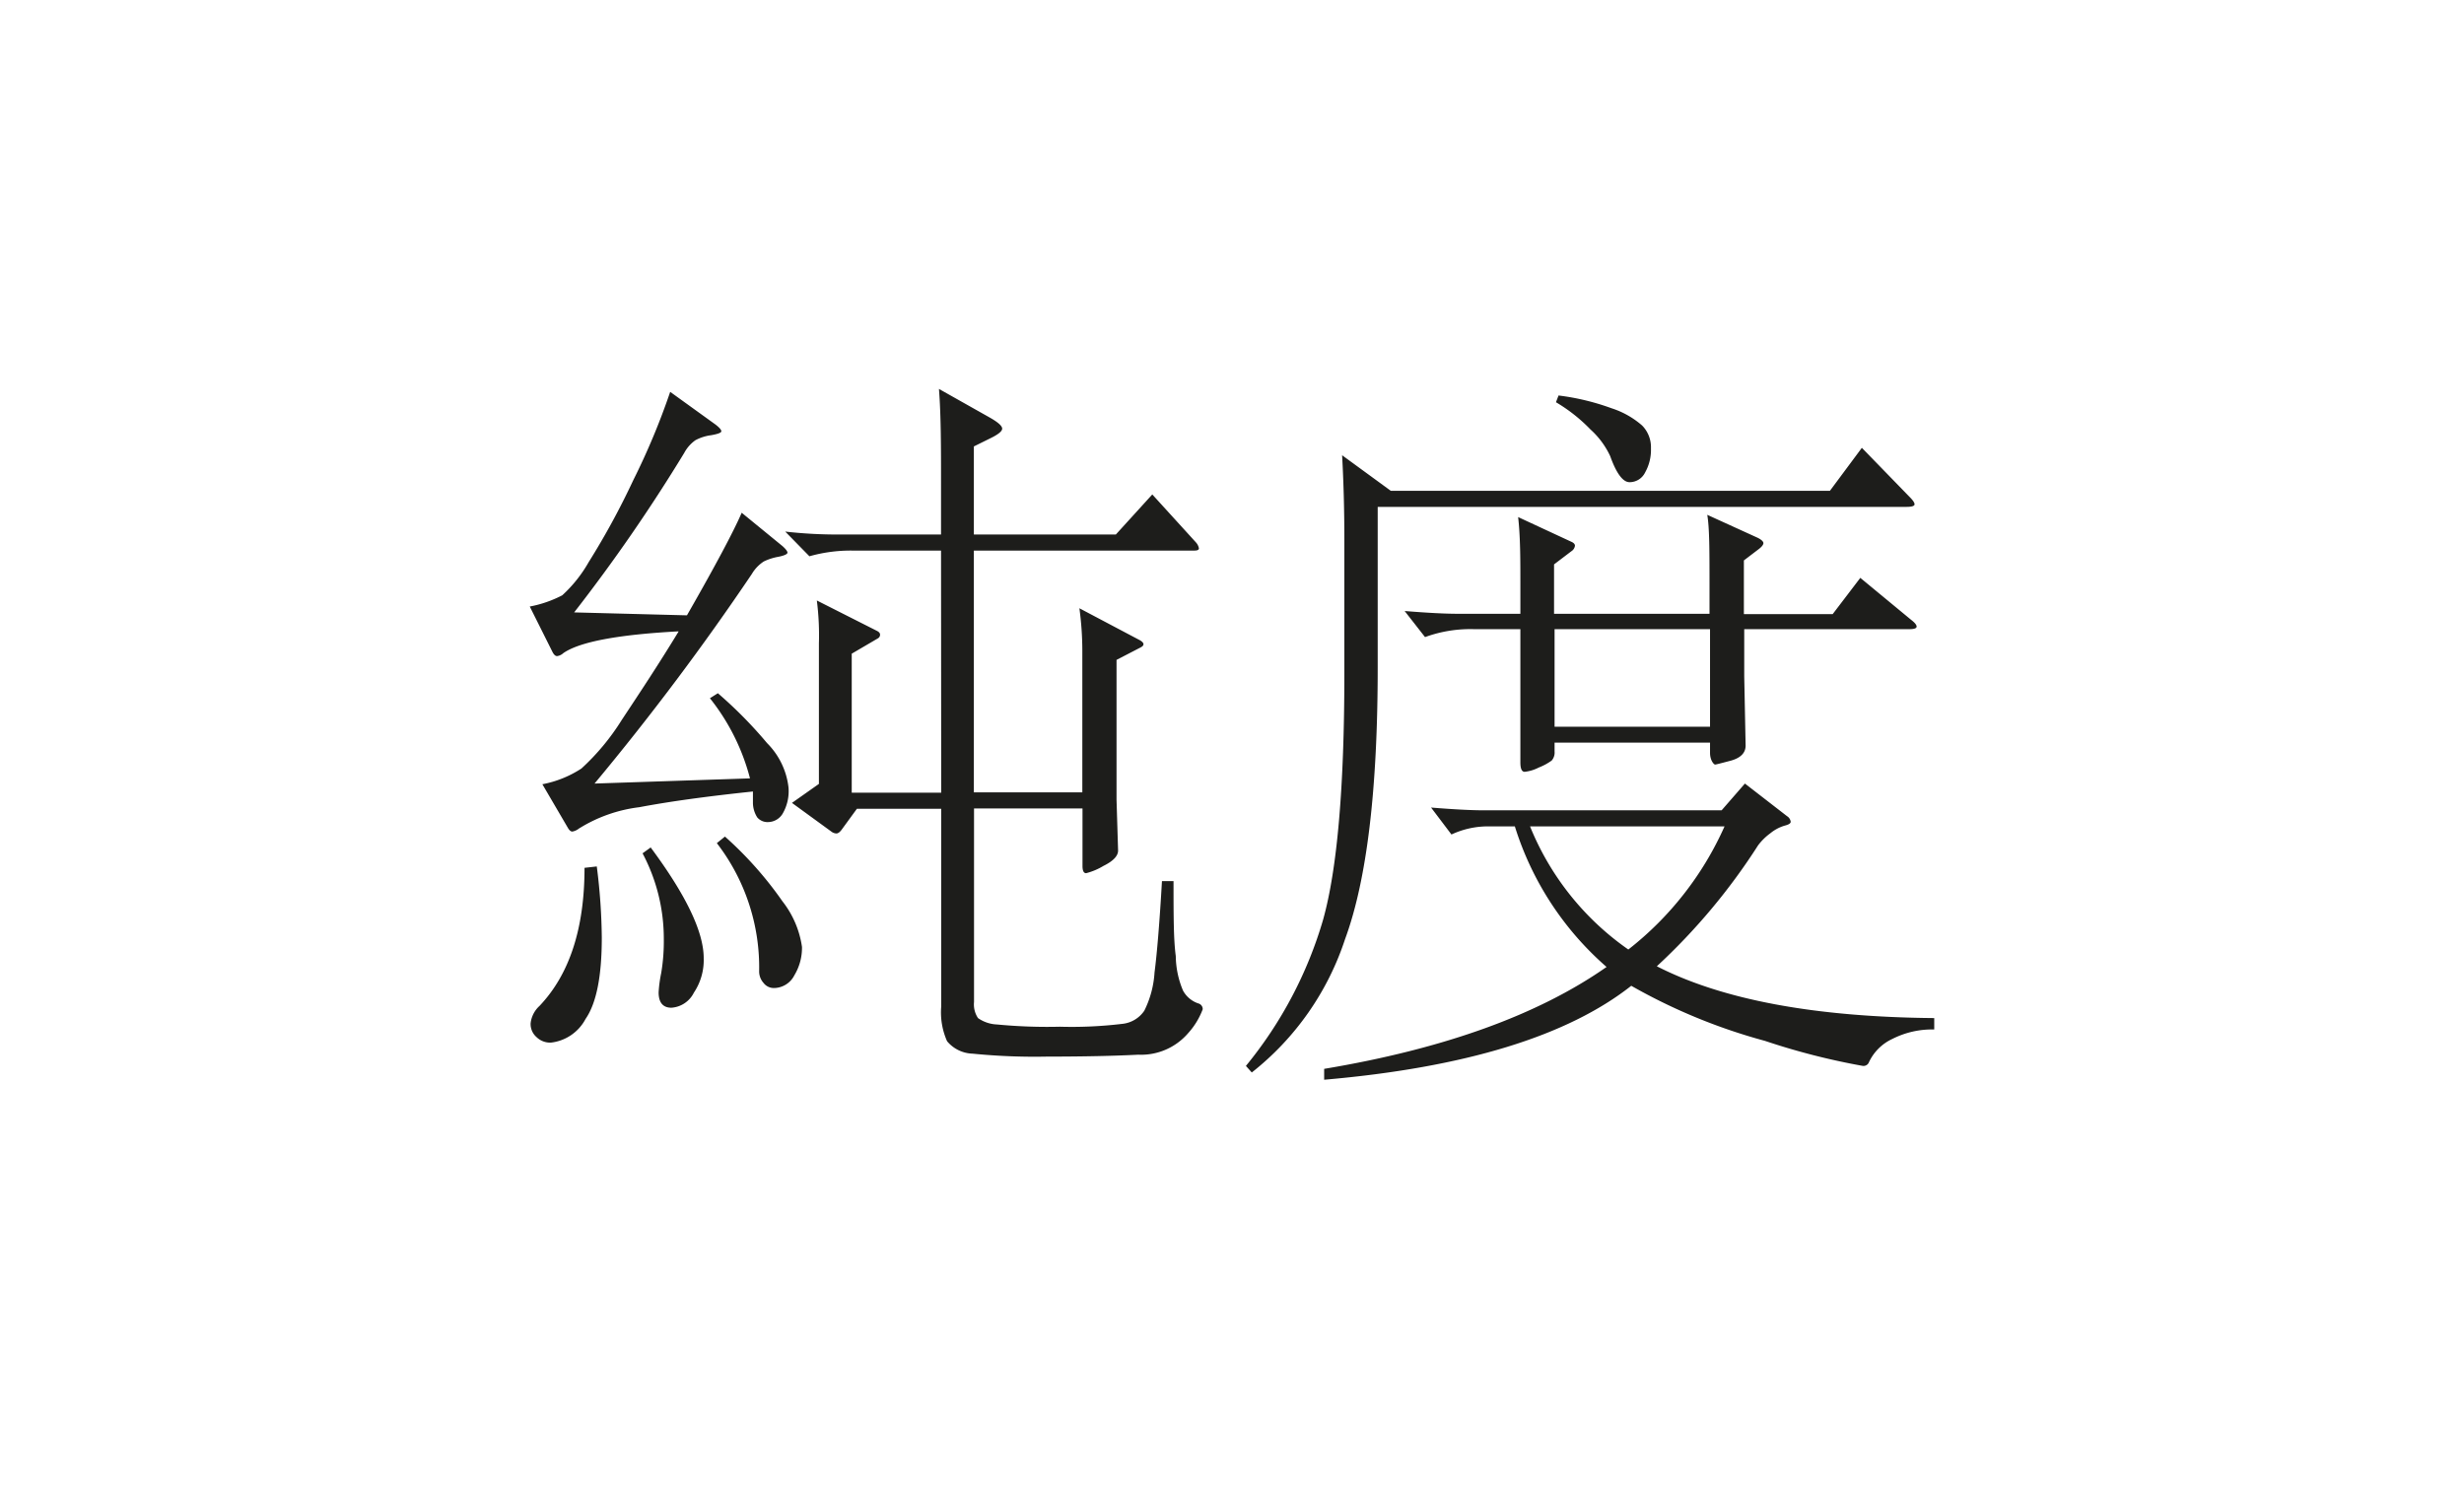
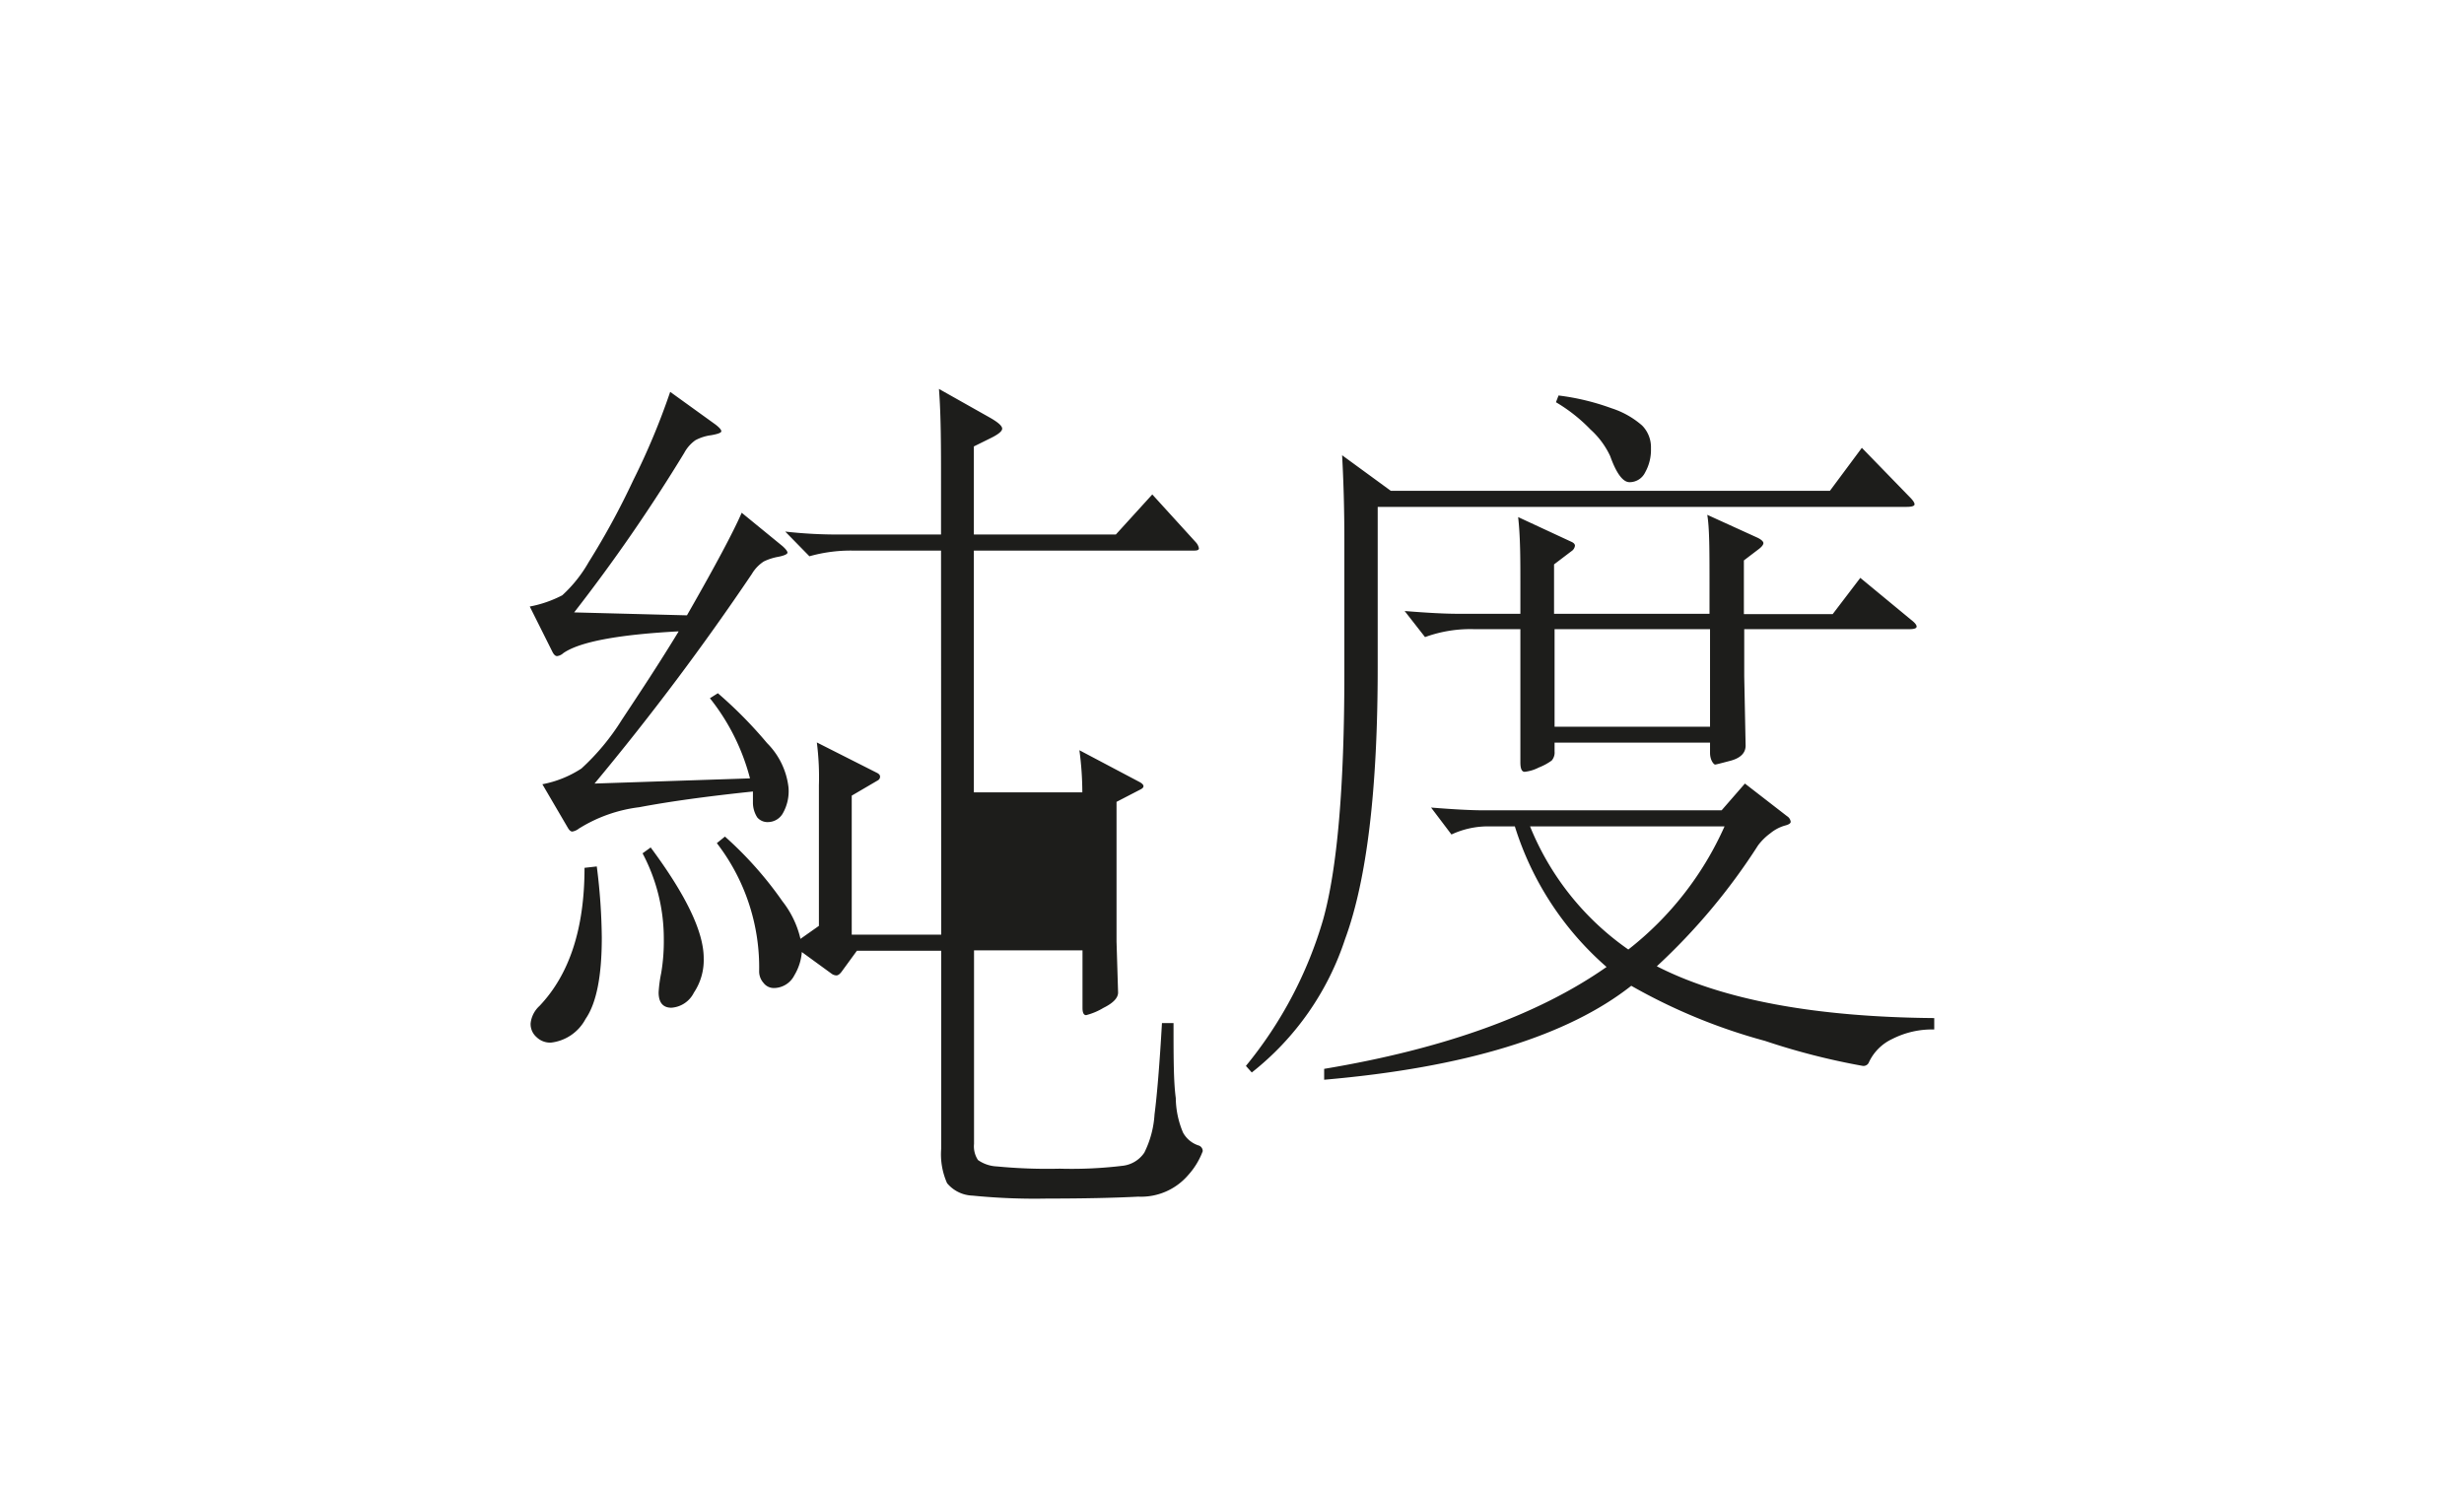
<svg xmlns="http://www.w3.org/2000/svg" id="Livello_3" data-name="Livello 3" viewBox="0 0 142.65 86.21">
  <defs>
    <style>.cls-1{fill:#1d1d1b;}.cls-2{fill:none;}</style>
  </defs>
-   <path class="cls-1" d="M-735.53-2829.24a13.83,13.83,0,0,1,3.07.74,5,5,0,0,1,1.77,1,1.79,1.79,0,0,1,.51,1.32,2.67,2.67,0,0,1-.34,1.4,1,1,0,0,1-.9.56c-.38,0-.76-.5-1.12-1.51a4.8,4.8,0,0,0-1.14-1.54,9.44,9.44,0,0,0-2-1.58Zm8.77,13.53h-9v5.65h9Zm-4.73,18.55a18.7,18.7,0,0,0,5.57-7.13h-11.26a16,16,0,0,0,5.69,7.13m16.36-19.1c.22.17.33.3.33.4s-.14.15-.42.15h-9.56v2.74l.08,4q0,.63-.84.87c-.57.15-.87.23-.93.23s-.29-.23-.29-.68v-.59h-9v.51a.7.7,0,0,1-.17.53,3.34,3.34,0,0,1-.74.4,2.32,2.32,0,0,1-.82.25c-.17,0-.25-.18-.25-.55l0-3.58v-4.13h-2.7a7.64,7.64,0,0,0-2.82.46l-1.18-1.51c1.35.11,2.37.16,3.07.16h3.63v-1.72c0-1.44,0-2.73-.13-3.88l3.08,1.43c.14.06.21.14.21.23a.45.45,0,0,1-.21.32l-1,.76v2.86h9v-1.64c0-2,0-3.33-.13-4.09L-724-2821c.22.11.33.22.33.31s-.1.22-.29.36l-.84.64v3.11h5.14l1.6-2.1Zm1.35,23.73a5.07,5.07,0,0,0-2.43.55,2.79,2.79,0,0,0-1.37,1.39.34.34,0,0,1-.33.17,40,40,0,0,1-5.67-1.45,33.11,33.11,0,0,1-7.74-3.19q-5.56,4.38-17.78,5.44v-.63q10.41-1.74,16.35-5.9a17.82,17.82,0,0,1-5.31-8.14h-1.48a5,5,0,0,0-2.19.47l-1.18-1.56c1.35.11,2.37.16,3.08.16h13.74l1.35-1.55,2.44,1.89a.45.45,0,0,1,.21.32c0,.1-.12.17-.36.23a2.38,2.38,0,0,0-.82.44,3.37,3.37,0,0,0-.71.7,35.81,35.81,0,0,1-5.86,7q5.69,2.91,16.06,3Zm-1.44-30.85c.2.2.3.34.3.44s-.16.15-.47.15H-746v9.31q0,10.59-1.89,15.72a16.29,16.29,0,0,1-5.4,7.72l-.34-.38a23.89,23.89,0,0,0,4.47-8.47q1.23-4.4,1.23-14.29v-7.67c0-1.83-.05-3.47-.13-4.93l2.82,2.06h25.42l1.85-2.49Zm-56.06,3.12h-5.14a8.8,8.8,0,0,0-2.48.33l-1.4-1.43a26.67,26.67,0,0,0,3.12.17h5.9v-2.87c0-2.19,0-4-.12-5.56l2.91,1.64q.75.42.75.66c0,.15-.23.34-.71.57l-.93.46v5.1h8.22l2.11-2.32,2.53,2.78a.7.7,0,0,1,.17.34c0,.09-.09.13-.26.13h-12.77v14h6.28v-8.22a18.34,18.34,0,0,0-.17-2.44l3.5,1.85c.14.08.21.16.21.23s-.05.13-.17.19l-1.39.72v8.09l.09,2.95c0,.31-.28.61-.85.89a3.68,3.68,0,0,1-1,.42q-.21,0-.21-.42l0-3.33h-6.28v11.21a1.43,1.43,0,0,0,.23.93,2.06,2.06,0,0,0,1.1.37,30.38,30.38,0,0,0,3.64.13,24.41,24.41,0,0,0,3.65-.17,1.75,1.75,0,0,0,1.24-.76,5.74,5.74,0,0,0,.59-2.21c.14-1.08.29-2.84.43-5.29h.67c0,1.94,0,3.39.13,4.34a5.26,5.26,0,0,0,.42,2,1.58,1.58,0,0,0,.88.74.34.34,0,0,1,.26.34,4.33,4.33,0,0,1-.85,1.39,3.59,3.59,0,0,1-2.88,1.24c-1.37.07-3.12.11-5.25.11a36.23,36.23,0,0,1-4.34-.17,2,2,0,0,1-1.48-.72,4.11,4.11,0,0,1-.34-2v-11.46h-4.88l-.89,1.22q-.16.21-.3.21a.52.52,0,0,1-.25-.08l-2.32-1.69,1.56-1.1v-8.13a15.88,15.88,0,0,0-.12-2.49l3.5,1.77c.11.06.16.13.16.21a.24.24,0,0,1-.12.21l-1.52.89v8.05h5.18Zm-12.51,16.56a21.36,21.36,0,0,1,3.33,3.75,5.55,5.55,0,0,1,1.13,2.64,3.08,3.08,0,0,1-.44,1.64,1.34,1.34,0,0,1-1.2.74.75.75,0,0,1-.59-.3,1,1,0,0,1-.25-.67,11.79,11.79,0,0,0-2.45-7.42Zm-4.3.63c2.05,2.76,3.07,4.89,3.07,6.41a3.39,3.39,0,0,1-.57,2,1.57,1.57,0,0,1-1.3.87c-.49,0-.74-.3-.74-.89a7.63,7.63,0,0,1,.15-1.12,11.09,11.09,0,0,0,.15-2,10.53,10.53,0,0,0-1.23-4.93Zm-3.12,1.1a34.37,34.37,0,0,1,.29,4.13c0,2.22-.31,3.79-.94,4.7a2.6,2.6,0,0,1-2,1.37,1.13,1.13,0,0,1-.84-.32,1,1,0,0,1-.34-.8,1.59,1.59,0,0,1,.51-1q2.61-2.74,2.61-8Zm4.68-13.61c-3.49.19-5.69.61-6.62,1.26a.64.64,0,0,1-.36.17c-.1,0-.19-.09-.27-.25l-1.31-2.62a6.78,6.78,0,0,0,1.88-.65,7.82,7.82,0,0,0,1.53-1.92,44.17,44.17,0,0,0,2.58-4.74,40.87,40.87,0,0,0,2.14-5.12l2.62,1.89c.22.17.34.3.34.39s-.2.16-.59.23a2.63,2.63,0,0,0-.91.29,2.13,2.13,0,0,0-.65.74,97.93,97.93,0,0,1-6.37,9.23l6.53.17q2.44-4.26,3.17-5.94l2.36,1.93c.19.17.29.3.29.38s-.17.17-.53.24a3.19,3.19,0,0,0-.84.27,2.17,2.17,0,0,0-.69.72,150.31,150.31,0,0,1-9.11,12.14l9-.3a12.47,12.47,0,0,0-2.32-4.64l.46-.29a25,25,0,0,1,2.85,2.89,4.32,4.32,0,0,1,1.24,2.57,2.59,2.59,0,0,1-.35,1.53,1,1,0,0,1-.81.47.78.78,0,0,1-.65-.27,1.6,1.6,0,0,1-.25-.83c0-.36,0-.59,0-.67q-4,.42-6.58.91a8.54,8.54,0,0,0-3.5,1.24.83.83,0,0,1-.38.17c-.08,0-.17-.07-.25-.21l-1.48-2.53a6.26,6.26,0,0,0,2.26-.91,13.43,13.43,0,0,0,2.34-2.82c1-1.51,2.13-3.21,3.29-5.12" transform="translate(825.76 2852.14)" />
-   <rect class="cls-2" width="142.65" height="86.21" />
+   <path class="cls-1" d="M-735.53-2829.24a13.83,13.83,0,0,1,3.07.74,5,5,0,0,1,1.77,1,1.79,1.79,0,0,1,.51,1.32,2.67,2.67,0,0,1-.34,1.4,1,1,0,0,1-.9.56c-.38,0-.76-.5-1.12-1.51a4.8,4.8,0,0,0-1.14-1.54,9.44,9.44,0,0,0-2-1.58Zm8.77,13.53h-9v5.65h9Zm-4.73,18.55a18.7,18.7,0,0,0,5.57-7.13h-11.26a16,16,0,0,0,5.69,7.13m16.36-19.1c.22.17.33.3.33.4s-.14.15-.42.15h-9.56v2.74l.08,4q0,.63-.84.87c-.57.15-.87.23-.93.23s-.29-.23-.29-.68v-.59h-9v.51a.7.7,0,0,1-.17.53,3.34,3.34,0,0,1-.74.4,2.32,2.32,0,0,1-.82.25c-.17,0-.25-.18-.25-.55l0-3.58v-4.13h-2.7a7.64,7.64,0,0,0-2.82.46l-1.18-1.51c1.35.11,2.37.16,3.07.16h3.63v-1.72c0-1.44,0-2.73-.13-3.88l3.08,1.43c.14.06.21.14.21.23a.45.45,0,0,1-.21.32l-1,.76v2.86h9v-1.64c0-2,0-3.33-.13-4.09L-724-2821c.22.11.33.22.33.31s-.1.22-.29.36l-.84.64v3.11h5.14l1.6-2.1Zm1.35,23.73a5.07,5.07,0,0,0-2.43.55,2.79,2.79,0,0,0-1.37,1.39.34.34,0,0,1-.33.17,40,40,0,0,1-5.67-1.45,33.11,33.11,0,0,1-7.74-3.19q-5.56,4.38-17.78,5.44v-.63q10.41-1.74,16.35-5.9a17.82,17.82,0,0,1-5.31-8.14h-1.48a5,5,0,0,0-2.19.47l-1.18-1.56c1.35.11,2.37.16,3.08.16h13.74l1.35-1.55,2.44,1.89a.45.45,0,0,1,.21.32c0,.1-.12.17-.36.23a2.38,2.38,0,0,0-.82.44,3.37,3.37,0,0,0-.71.7,35.81,35.81,0,0,1-5.86,7q5.69,2.91,16.06,3Zm-1.44-30.85c.2.2.3.34.3.44s-.16.15-.47.15H-746v9.31q0,10.59-1.89,15.72a16.29,16.29,0,0,1-5.4,7.72l-.34-.38a23.89,23.89,0,0,0,4.47-8.47q1.23-4.4,1.23-14.29v-7.67c0-1.83-.05-3.47-.13-4.93l2.82,2.06h25.42l1.85-2.49Zm-56.06,3.12h-5.14a8.8,8.8,0,0,0-2.48.33l-1.4-1.43a26.67,26.67,0,0,0,3.12.17h5.9v-2.87c0-2.19,0-4-.12-5.56l2.91,1.64q.75.42.75.66c0,.15-.23.34-.71.57l-.93.46v5.1h8.22l2.11-2.32,2.53,2.78a.7.7,0,0,1,.17.34c0,.09-.09.13-.26.13h-12.77v14h6.28a18.34,18.34,0,0,0-.17-2.44l3.5,1.85c.14.08.21.16.21.23s-.05.13-.17.19l-1.39.72v8.09l.09,2.95c0,.31-.28.61-.85.89a3.68,3.68,0,0,1-1,.42q-.21,0-.21-.42l0-3.33h-6.28v11.21a1.43,1.43,0,0,0,.23.93,2.06,2.06,0,0,0,1.1.37,30.38,30.38,0,0,0,3.64.13,24.41,24.41,0,0,0,3.65-.17,1.75,1.75,0,0,0,1.24-.76,5.74,5.74,0,0,0,.59-2.21c.14-1.08.29-2.84.43-5.29h.67c0,1.94,0,3.39.13,4.34a5.26,5.26,0,0,0,.42,2,1.58,1.58,0,0,0,.88.74.34.34,0,0,1,.26.34,4.33,4.33,0,0,1-.85,1.39,3.59,3.59,0,0,1-2.88,1.24c-1.37.07-3.12.11-5.25.11a36.23,36.23,0,0,1-4.34-.17,2,2,0,0,1-1.48-.72,4.11,4.11,0,0,1-.34-2v-11.46h-4.88l-.89,1.22q-.16.21-.3.21a.52.52,0,0,1-.25-.08l-2.32-1.69,1.56-1.1v-8.13a15.88,15.88,0,0,0-.12-2.49l3.5,1.77c.11.06.16.13.16.21a.24.24,0,0,1-.12.21l-1.52.89v8.05h5.18Zm-12.51,16.56a21.36,21.36,0,0,1,3.33,3.75,5.55,5.55,0,0,1,1.13,2.64,3.08,3.08,0,0,1-.44,1.64,1.34,1.34,0,0,1-1.2.74.75.75,0,0,1-.59-.3,1,1,0,0,1-.25-.67,11.79,11.79,0,0,0-2.45-7.42Zm-4.3.63c2.05,2.76,3.07,4.89,3.07,6.41a3.39,3.39,0,0,1-.57,2,1.57,1.57,0,0,1-1.3.87c-.49,0-.74-.3-.74-.89a7.63,7.63,0,0,1,.15-1.12,11.09,11.09,0,0,0,.15-2,10.53,10.53,0,0,0-1.23-4.93Zm-3.12,1.1a34.37,34.37,0,0,1,.29,4.13c0,2.22-.31,3.79-.94,4.7a2.6,2.6,0,0,1-2,1.37,1.13,1.13,0,0,1-.84-.32,1,1,0,0,1-.34-.8,1.59,1.59,0,0,1,.51-1q2.61-2.74,2.61-8Zm4.68-13.61c-3.49.19-5.69.61-6.62,1.26a.64.64,0,0,1-.36.17c-.1,0-.19-.09-.27-.25l-1.31-2.62a6.78,6.78,0,0,0,1.88-.65,7.82,7.82,0,0,0,1.53-1.92,44.17,44.17,0,0,0,2.58-4.74,40.87,40.87,0,0,0,2.14-5.12l2.62,1.89c.22.17.34.3.34.39s-.2.16-.59.23a2.63,2.63,0,0,0-.91.29,2.13,2.13,0,0,0-.65.74,97.93,97.93,0,0,1-6.37,9.23l6.53.17q2.44-4.26,3.17-5.94l2.36,1.93c.19.17.29.3.29.38s-.17.17-.53.24a3.19,3.19,0,0,0-.84.27,2.17,2.17,0,0,0-.69.72,150.31,150.31,0,0,1-9.11,12.14l9-.3a12.47,12.47,0,0,0-2.32-4.64l.46-.29a25,25,0,0,1,2.85,2.89,4.32,4.32,0,0,1,1.24,2.57,2.59,2.59,0,0,1-.35,1.53,1,1,0,0,1-.81.47.78.78,0,0,1-.65-.27,1.6,1.6,0,0,1-.25-.83c0-.36,0-.59,0-.67q-4,.42-6.58.91a8.54,8.54,0,0,0-3.5,1.24.83.83,0,0,1-.38.17c-.08,0-.17-.07-.25-.21l-1.48-2.53a6.26,6.26,0,0,0,2.26-.91,13.43,13.43,0,0,0,2.34-2.82c1-1.51,2.13-3.21,3.29-5.12" transform="translate(825.76 2852.14)" />
</svg>